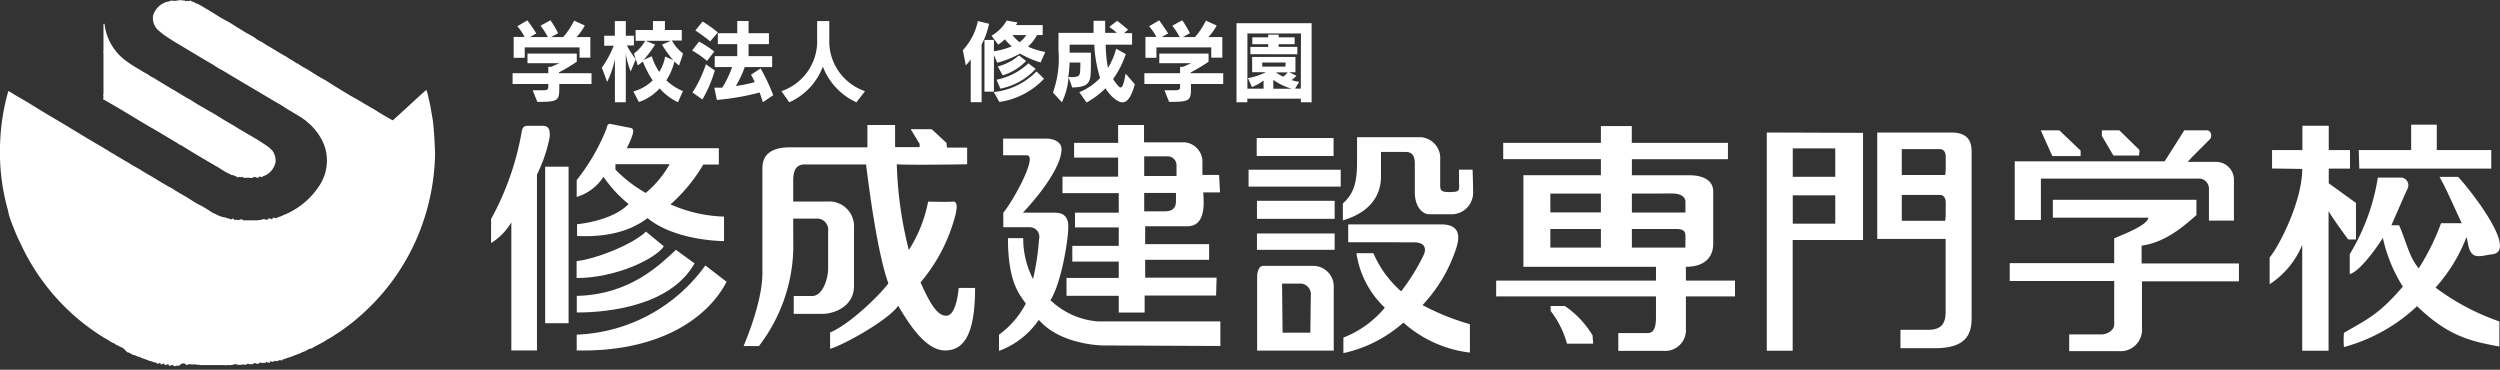
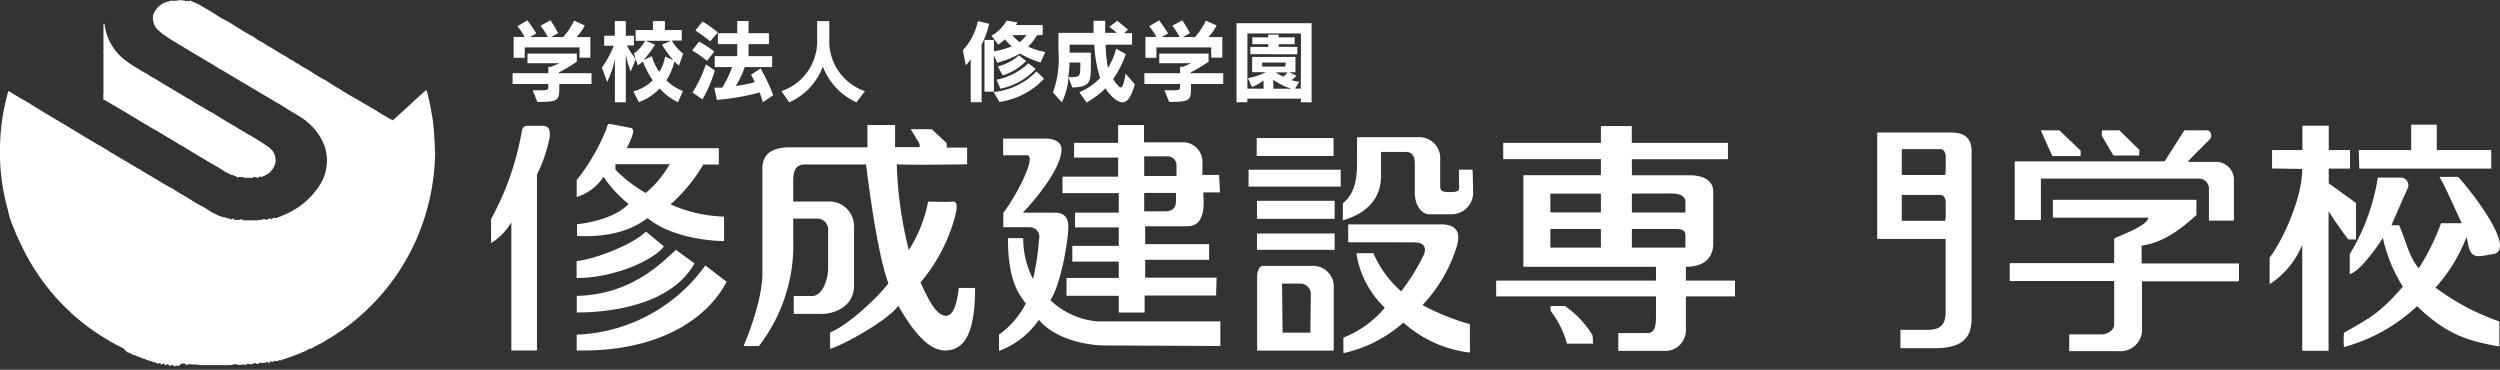
<svg xmlns="http://www.w3.org/2000/svg" viewBox="0 0 280 41.41">
  <rect x="0" y="0" width="280" height="41.41" fill="#333333" stroke="none" />
  <defs>
    <style>.cls-1{fill:#fff;}</style>
  </defs>
  <title>f_logo</title>
  <g id="レイヤー_2" data-name="レイヤー 2">
    <g id="header">
      <path class="cls-1" d="M64.91,6.46V5.31H58.77V6.47H57.53V4.14h1.22a5.5,5.5,0,0,0-.81-1.2l1.13-.66c.5.67,1,1.46,1,1.46l-.71.41h2a8.48,8.48,0,0,0-.82-1.27l1.11-.61a11.24,11.24,0,0,1,.86,1.45l-.79.43h1.36a8.14,8.14,0,0,0,1.22-1.84l1.2.55a6.52,6.52,0,0,1-.92,1.29h1.54V6.46ZM62.64,9.41c0,1.84.09,2-2.46,2l-.52-1.3c1.77,0,1.75.09,1.75-.58V9.41h-4V8.2h4V7.48h.32c.42-.17.92-.4.92-.4H59.08V6H64.6v.91a19.06,19.06,0,0,1-2,1.2V8.2h3.65V9.41Z" />
      <path class="cls-1" d="M75.39,6.73l-.9-.4a4.56,4.56,0,0,1-.65,1.72A6.23,6.23,0,0,1,73,6.3l-.92.41A12.84,12.84,0,0,0,73.37,5l-1.05-.43h2.82l-1,.43A13.13,13.13,0,0,0,75.39,6.73ZM76.51,6a4.71,4.71,0,0,1-1.26-1.46h1.11V3.36H74.47v-1H73.13v1H71.19V4.57h1.07A4.69,4.69,0,0,1,71,6l.43,1.32A5.26,5.26,0,0,0,72,6.89,11.06,11.06,0,0,0,73.1,9a4.81,4.81,0,0,1-2.16,1.24l.61,1.19A5.61,5.61,0,0,0,73.88,9.9a6.45,6.45,0,0,0,2.05,1.55l.56-1.25A6,6,0,0,1,74.63,9a6.8,6.8,0,0,0,.9-2.11c.18.16.34.31.52.45Zm-5.3.63a9.24,9.24,0,0,1-1-1.54H71V4h-.91V2.36H68.86V4H67.67V5.12h1.07a11.71,11.71,0,0,1-1.33,2.46L68,9.17a10.26,10.26,0,0,0,.87-2.56v4.84h1.22V6a8.53,8.53,0,0,0,.55,2Z" />
      <path class="cls-1" d="M79.54,4.63c-.83-.68-1.66-1.22-1.66-1.22l.81-1A14.91,14.91,0,0,1,80.4,3.63Zm-.35,2.19a11.26,11.26,0,0,0-1.67-1.16l.77-1A11.69,11.69,0,0,1,80,5.77Zm6.25,4.63c-.11-.35-.23-.75-.37-1.09a27.07,27.07,0,0,1-4.78.83L80,9.82c.3,0,.58,0,.89,0A11.56,11.56,0,0,0,82,7.51H80.05V6.29h2.52V4.94H80.4V3.72h2.17V2.35h1.27V3.72h2.28V4.94H83.84V6.29h2.64V7.51H83.41a11,11,0,0,1-1,2.12,15.3,15.3,0,0,0,2.12-.43,5.86,5.86,0,0,0-.42-.83l1.08-.71a22.48,22.48,0,0,1,1.41,3Zm-6.77-.31-1.11-.78a13.7,13.7,0,0,0,1.5-3.16l1,.69A14.62,14.62,0,0,1,78.67,11.14Z" />
      <path class="cls-1" d="M95.92,11.46a7.23,7.23,0,0,1-3.76-4,7.14,7.14,0,0,1-3.76,4l-.88-1.25a5.9,5.9,0,0,0,4-5.35V2.36h1.36v2.5a5.91,5.91,0,0,0,4,5.35Z" />
      <path class="cls-1" d="M114.94,3.93a2.87,2.87,0,0,1-.74.79,4.2,4.2,0,0,1-.81-.79Zm2.13,1.89a7.86,7.86,0,0,1-1.93-.6,4.7,4.7,0,0,0,1-1.29h.64V2.81h-3a1.64,1.64,0,0,0,.18-.29l-1.21-.22A4.59,4.59,0,0,1,111.05,4l.75,1a5.81,5.81,0,0,0,.75-.6,5,5,0,0,0,.77.79,8.28,8.28,0,0,1-2,.55V4.47h-1.06v5.8h1.06V6.18l.37.85A11.24,11.24,0,0,0,114.24,6a10.69,10.69,0,0,0,2.31,1Zm-6.29-3.16-1.26-.3a6.84,6.84,0,0,1-1.68,3.26l.33,1.7a3.59,3.59,0,0,0,.55-.68v4.81h1.22V5A9.44,9.44,0,0,0,110.78,2.66Zm4.14,4.17-.8-.63a5.57,5.57,0,0,1-2.37,1.24l.55,1A6,6,0,0,0,114.92,6.83Zm1.07.88-.81-.62a7.28,7.28,0,0,1-3.57,1.84l.43,1A7.26,7.26,0,0,0,116,7.71Zm.94,1.11L116.09,8a7.85,7.85,0,0,1-4.79,2.31l.63,1.11A8.54,8.54,0,0,0,116.93,8.82Z" />
      <path class="cls-1" d="M121,7.5c-.07.89.14,1.2-1.36,1.13A11.11,11.11,0,0,0,119.79,7H121Zm6.07,1.91-1-1.17c-.3,1.76-.52,1.71-.84,1.36a3.84,3.84,0,0,1-.56-.75,10.6,10.6,0,0,0,1.42-2.79l-1.08-.61a7.84,7.84,0,0,1-.92,2.16A14.49,14.49,0,0,1,123.84,5h2.95V3.71h-.89l.44-.38s-.6-.52-1.21-1l-.89.68a9.32,9.32,0,0,1,.85.67h-1.31c0-.47,0-.86,0-1.35h-1.3c0,.48,0,.9,0,1.35h-3.93v2a11.18,11.18,0,0,1-.62,4.68l1,1.1a7.81,7.81,0,0,0,.75-2.81l.41,1.15c2.14-.06,2.09-.67,2.09-2.9v-1h-2.38V5h2.76a15.15,15.15,0,0,0,.65,3.74,6.87,6.87,0,0,1-2.33,1.59l.82,1.15a9.59,9.59,0,0,0,2.11-1.59,5.69,5.69,0,0,0,.71.9C125.55,11.74,126.4,12,127.11,9.41Z" />
      <path class="cls-1" d="M135.66,6.46V5.31h-6.14V6.47h-1.23V4.14h1.22a5.61,5.61,0,0,0-.81-1.2l1.13-.66c.49.67,1,1.46,1,1.46l-.71.41h2a8.14,8.14,0,0,0-.82-1.27l1.11-.61a11.24,11.24,0,0,1,.86,1.45l-.79.43h1.36a8.08,8.08,0,0,0,1.22-1.84l1.21.55a6.66,6.66,0,0,1-.92,1.29h1.55V6.46Zm-2.27,2.95c0,1.84.09,2-2.45,2l-.52-1.3c1.77,0,1.75.09,1.75-.58V9.41h-4V8.2h4V7.48h.32c.43-.17.92-.4.92-.4h-3.57V6h5.52v.91a18.58,18.58,0,0,1-2,1.2V8.2H137V9.41Z" />
      <path class="cls-1" d="M145.69,9.92h-.64l.46-.76a5,5,0,0,1-.87-.19,2.51,2.51,0,0,0,.56-.49l-.82-.39h.71V6.38h-4.85V8.09h1.53a7.31,7.31,0,0,1-2,.66l.45,1a5.44,5.44,0,0,0,1.3-.73v.91h-1.81V3.75h6Zm1.21,1.54V2.6h-8.41v8.85h1.21v-.4h6v.4Zm-2.94-4h-2.59V7H144Zm.25.65a2.35,2.35,0,0,1-.49.48,5.9,5.9,0,0,1-.82-.48Zm.4,1.83h-2v-1A6.38,6.38,0,0,0,144.62,9.92Zm.69-3.86V5.25h-2.09V4.95H145V4.18h-1.79v-.3h-1.17v.3h-1.78v.77h1.78v.31h-2v.81Z" />
      <path class="cls-1" d="M20.29,0c.11.11.32,0,.43.09s.22,0,.28,0,.13.08.26,0,.15,0,.17.07a.47.47,0,0,1,.26.09s.13,0,.17.06.19.11.32.13c.6.36,1.26.73,1.87,1.12s.86.54,1.33.78.92.56,1.39.85c.06,0,.13.09.19.11.32.19.62.39.95.56s.51.27.73.45.51.3.77.45.41.29.64.4c.71.4,1.38.86,2.11,1.24,0,0,.06.09.12.09a3.47,3.47,0,0,0,.52.3c.09.08.23.15.34.24s.09.08.17.06a7.23,7.23,0,0,0,1.09.66c.66.43,1.33.86,2.06,1.24q.83.55,1.73,1.08c.51.32,1,.62,1.55.92s1.14.68,1.72,1a1.63,1.63,0,0,0,.36.2c.69.45,1.44.9,2.17,1.29,1.27-1.12,2.47-2.29,3.76-3.41A4.67,4.67,0,0,1,48,11c.22.81.32,1.63.47,2.42.15,1.18.21,2.51.26,3.75a25,25,0,0,1-1.59,8.39,24.37,24.37,0,0,1-6.61,9.65,22.27,22.27,0,0,1-3.18,2.4,3.83,3.83,0,0,1-.64.38,6.35,6.35,0,0,1-1,.58c-.19.12-.43.21-.62.34s-.24.13-.39.15-.19.09-.25.13-.19.06-.28.15a3.57,3.57,0,0,1-.34.11,1,1,0,0,1-.28.15,1.81,1.81,0,0,0-.36.13c0,.06-.11,0-.13.06a.4.4,0,0,0-.21.08l-.3.1a1.62,1.62,0,0,1-.33.1c0,.07-.12,0-.15.07a1.75,1.75,0,0,1-.32.09c0,.06-.13,0-.13.08s-.13.09-.24,0l-.3.12c-.11,0-.13.07-.24,0s-.15,0-.15.06c-.15,0-.17.09-.3,0s-.13,0-.15.08-.19.06-.32,0-.15,0-.17.06-.12,0-.15,0-.21.06-.36,0-.17,0-.21.06-.24.09-.41,0-.2,0-.24.08c-.19,0-.3.07-.49,0s-.24,0-.28.06-.23,0-.32,0c-.28,0-.45.09-.73,0s-.41,0-.58.06h-.62c-.07.11-.13,0-.19,0H23.53l0,0h-.68l0,0h-.47c-.11-.09-.32,0-.43-.06s-.3,0-.39,0-.32-.09-.51,0-.24,0-.3-.07-.28-.08-.45,0S20,41.06,20,41s-.21-.08-.36,0-.17,0-.21-.06-.19-.09-.32,0-.19,0-.21-.08-.15-.09-.28,0-.17,0-.21-.08-.13-.09-.24,0-.17,0-.19-.06-.13-.09-.24,0-.15,0-.17-.08a1,1,0,0,1-.26-.06c-.13,0-.17-.06-.26-.08a1.2,1.2,0,0,0-.32-.09,1.66,1.66,0,0,1-.26-.11.71.71,0,0,1-.24-.09,1.11,1.11,0,0,0-.28-.07l-.24-.13c-.1,0-.15-.08-.26-.06l-.24-.13c-.08,0-.15-.06-.24-.06s-.21-.09-.3-.15a1,1,0,0,1-.26-.13c-.06,0-.06-.06-.13,0L13.81,39a1.18,1.18,0,0,1-.26-.13,1.57,1.57,0,0,1-.36-.19c-.09,0-.17-.06-.26-.11a.73.73,0,0,0-.36-.19c-.28-.17-.56-.37-.86-.52a24.31,24.31,0,0,1-9.5-10.79c-.11,0,0-.15-.11-.21-.26-.51-.45-1.05-.66-1.56S1,24.2.91,23.62a24,24,0,0,1-.88-8,24.12,24.12,0,0,1,.9-5.41c.09,0,.17.09.25.11.8.53,1.65.95,2.43,1.46l1.54.94,2.08,1.23c1.48.9,2.92,1.78,4.42,2.64.13.13.34.15.47.3l.58.35c.09,0,.13.08.21.13.39.21.77.45,1.16.68.13,0,.15.14.28.15.43.28.86.53,1.31.77a6.23,6.23,0,0,0,.54.34c.08,0,.13.11.21.13,1,.55,1.91,1.18,2.92,1.69.56.4,1.18.7,1.76,1.07.43.26.86.56,1.31.78s.95.55,1.41.85l.3.13a3.83,3.83,0,0,0,.88.36c.08,0,.08.09.19,0l.26.13c.12,0,.17,0,.26.06s.17.09.32,0,.15,0,.19.09.15,0,.2,0,.27.09.47,0,.27,0,.38.08h1.61c.11-.08.32,0,.45-.08s.3-.06.49,0,.15,0,.2-.07.21-.09.37,0,.13,0,.15-.09.17-.06.3,0l.23-.06c0-.06.13,0,.15-.09.19,0,.38-.15.6-.22l.3-.13c.06,0,.09-.08.18-.08l.36-.19a8.63,8.63,0,0,0,3.09-2.83,5.09,5.09,0,0,0,.6-4.51,6.3,6.3,0,0,0-2-2.72c0-.09-.1-.09-.17-.15-.79-.58-1.65-1-2.47-1.55a5.52,5.52,0,0,0-.66-.39C29,10.3,27,9.14,24.95,7.9a9.82,9.82,0,0,1-1.05-.63c-1.59-.92-3.13-1.86-4.68-2.79-.17-.13-.34-.21-.51-.34a6.21,6.21,0,0,1-.86-.65,1.81,1.81,0,0,1-.69-1.8A2.32,2.32,0,0,1,18.57.24a1.56,1.56,0,0,1,.35-.07c0-.08.15,0,.19-.08s.17,0,.19,0,.23,0,.32,0Z" />
      <path class="cls-1" d="M11.71,2.7a5.93,5.93,0,0,0,2.51,4.19c.6.45,1.24.79,1.89,1.2.15.06.28.16.42.22a3.07,3.07,0,0,0,.71.43c1.16.73,2.34,1.41,3.52,2.12a2.19,2.19,0,0,0,.43.23c.54.35,1.1.71,1.67,1,.3.21.65.4,1,.58.82.52,1.61,1,2.43,1.46.45.32,1,.58,1.48.9a25.35,25.35,0,0,1,2.34,1.46,1,1,0,0,1,.24.26l.06,0a1.92,1.92,0,0,1,.45,1.42,2.13,2.13,0,0,1-1.35,1.56s-.1,0-.12.06-.13.07-.21,0-.15,0-.18.06-.21.09-.36,0-.28,0-.39.09c-.28,0-.49-.09-.8,0,0-.09-.21,0-.26-.09s-.2,0-.24,0-.15-.07-.28,0-.15,0-.17-.09a.57.57,0,0,1-.24-.09.35.35,0,0,1-.19-.06c-.07,0-.07-.06-.13,0a3.54,3.54,0,0,0-.6-.3l-1.12-.7c-.13,0-.17-.13-.28-.15-.86-.5-1.7-1-2.53-1.5l-1.14-.7c-.06,0-.09-.06-.17-.06-.3-.24-.67-.41-1-.63-.77-.45-1.52-.92-2.3-1.35-1.16-.68-2.31-1.39-3.47-2.08-.6-.34-1.16-.68-1.74-1-.09-.07,0-.15,0-.24s-.06-.25,0-.4c0-1.46,0-3,0-4.53-.06-.08,0-.15,0-.26,0-1,0-2,0-3C11.63,2.64,11.69,2.64,11.71,2.7Z" />
      <path class="cls-1" d="M266.32,19.89h2.5a.86.86,0,0,1,.85,1.19c-.3.61-1.83,4.15-1.83,4.15h.86c.79,1.77,1.1,3.54,2.2,4.82A26.36,26.36,0,0,0,273.4,25h2.32c-.49-1-1.83-4.09-2.5-5.19h2.08c1.09,1.1,6.84,8.31,3.84,8.67-1.38.16-2.44.79-2.75-1.34l-.14-.6a18.21,18.21,0,0,1-3.47,5.67A26.15,26.15,0,0,0,279.93,36v2.81c-3.36-.61-5.8-1.22-9.22-4.52a19.24,19.24,0,0,1-8.19,4.58,10.18,10.18,0,0,1,0-1.59c2.69-1.58,3.85-2,6.6-5.18a17,17,0,0,1-2.24-5.46c-.61,1-2.61,3.81-3.71,4.05V28.47A23.72,23.72,0,0,0,266.32,19.89Z" />
      <polygon class="cls-1" points="264.18 16.81 270.05 16.81 270.05 13.96 272.92 13.96 272.92 16.81 279.02 16.81 279.02 18.88 264.24 18.88 264.18 16.81" />
      <path class="cls-1" d="M254.47,18.87V16.81h3.4V14.08h2.95v2.73h2.38v2.07h-2.38v1.65l3.05,2.2v4.09H263s-1.59-2.14-2.2-3.17V39.28h-2.95V27.43a9.65,9.65,0,0,1-3.65,4.4v-3c1-1.16,3.65-6.24,3.65-9.91Z" />
      <path class="cls-1" d="M229.92,24.38v-2H246v1.71c-1.16,1-3.33,3.05-6.14,3.42v2h10.9v2H239.9v5.19a2.41,2.41,0,0,1-2.59,2.63h-5.56V37.45h3.66c.55,0,1.38-.43,1.38-1.11V31.47h-11.7v-2h11.7V26.7c.92-.42,3.76-1.46,3.82-2.32Z" />
      <path class="cls-1" d="M244.64,14.6h2.56c.43,0,.61.69.3,1s-2,2-2,2l-.48.53h3.18a2,2,0,0,1,2,2v4.58h-2.8V21.15A1.12,1.12,0,0,0,246.22,20H228.58v4.64h-2.93V18.07h16.79Z" />
      <polygon class="cls-1" points="235.41 15.22 235.41 14.6 237.37 14.6 239.63 16.81 239.57 17.42 236.7 17.42 235.41 15.22" />
      <polygon class="cls-1" points="228.57 14.6 230.65 14.6 233.03 16.87 233.03 17.48 229.86 17.48 228.57 14.6" />
      <path class="cls-1" d="M218.44,14.84h-8.19V26.76h7.66v8.18c0,1.53-.7,2-2,2h-3.06V39h3.85c3.66,0,4.12-1.71,4.12-3.42V16.87C220.79,15,219.42,14.84,218.44,14.84ZM217.92,24a4.36,4.36,0,0,1-.06.73H213v-2.9h4.28c.43,0,.64.4.64.83Zm0-5.13a4.46,4.46,0,0,1-.06.73H213v-2.9h4.28c.43,0,.64.4.64.82Z" />
-       <path class="cls-1" d="M197.88,14.84V39.28h2.9V26.88h7.88v-12Zm7.67,10.21h-4.76V21.88h4.76Zm0-5.25h-4.76V16.62h4.76Z" />
      <path class="cls-1" d="M60.78,14.09c.61,0,.89.36.77,1.34a16.55,16.55,0,0,1-1.41,4.12v19.7H57.27V24.9A6.72,6.72,0,0,1,55,27.22V24.53a31.5,31.5,0,0,0,3.42-9.71c.09-.67.37-.73.74-.73Z" />
      <path class="cls-1" d="M75.1,22.89a18.48,18.48,0,0,0,3.67-4.46h1.74V16.6s-9.62,0-10.32,0a9.26,9.26,0,0,0,.61-1.38c.24-.7.09-.86-.25-.91l-2.2-.43c-.33-.07-.38.38-.43.55a22.85,22.85,0,0,1-3.33,5.74v1.89a5.44,5.44,0,0,0,3-2.26,14.31,14.31,0,0,0,2.81,3.05c-1.49,1.56-4.46,2.14-5.77,2.26v1.32c4.64.21,6.84-1.23,7.9-2C75.32,26.73,80,27,81.09,27V24.26A15.91,15.91,0,0,1,75.1,22.89Zm-2.78-1.28A15.41,15.41,0,0,1,68.93,19v-.61H75A11.59,11.59,0,0,1,72.32,21.61Z" />
-       <path class="cls-1" d="M72.35,25.94l2,1.65c-1,1.47-5.49,3.55-9.77,3.55V29.24C66.62,29.05,70.83,27.41,72.35,25.94Z" />
+       <path class="cls-1" d="M72.35,25.94l2,1.65c-1,1.47-5.49,3.55-9.77,3.55V29.24C66.62,29.05,70.83,27.41,72.35,25.94" />
      <path class="cls-1" d="M64.6,33.14V35c1.89,0,10.2-.18,13.19-5.5-.86-.61-2.08-1.52-2.08-1.52C73.88,29.66,70.58,33,64.6,33.14Z" />
      <path class="cls-1" d="M79,29.73l2.38,1.83c-2.26,4.33-7.88,7.88-16.79,7.69V37.48A18.59,18.59,0,0,0,79,29.73Z" />
-       <rect class="cls-1" x="61.06" y="18.67" width="2.62" height="17.53" />
      <path class="cls-1" d="M88.84,25.33v-.85h2.69a1.24,1.24,0,0,1,1.22,1.4v4.22c0,1.1-.61,3.05-1.77,3.05H88.9v2h3.24c1.22,0,3.51-.77,3.51-3.14V25.57a2.79,2.79,0,0,0-3-3H88.84V20.26c0-1.16.3-1.84,1.28-1.84H97c.67,5.43,1.53,10.63,2.5,13.32-1.22,1.59-4.46,4.64-6.53,5.5v1.83c1.65-.49,6.53-3.24,7.63-4.82,1.1,1.83,3,5,5.25,5s3.36-2.08,3.36-7h-1.83c-.12,1.1-.43,3.11-1.41,3.11s-1.77-1.28-2.87-3.73A19.07,19.07,0,0,0,107,24.11c.17-.71.31-1.59-.3-1.53s-2.75,0-2.75,0A15.43,15.43,0,0,1,101.79,28a43.6,43.6,0,0,1-1.35-9.6c1.35.11,7.88,0,7.88,0V16.53h-2.26L106,16l-1.65-1.53H102l1,1.65v.36h-2.75V14H97.15v2.5H88.48c-2.2,0-3.09.91-3.09,2.32V30.58c0,2.68-1.31,6.29-2.11,8.18H85a18.59,18.59,0,0,0,3.85-10.88" />
      <path class="cls-1" d="M112.35,17.39V15.52h4.83c.67,0,1.71.28,1.71,1.19,0,1.77-2.07,4.72-4.33,7.11H118c.55,0,1.65,0,1.65,1.56s-.8,6.35-2,8.24A8.62,8.62,0,0,0,123,36h13.68v2.75l-13-.06c-1.34,0-5.25-.43-7.33-2.87a9.3,9.3,0,0,1-4.46,3.48V37.48a9.9,9.9,0,0,0,3-3.48c-.68-1-2-2.32-2-7.33h1.71a9.84,9.84,0,0,0,1.1,4.58,28,28,0,0,0,.67-4.45,1.07,1.07,0,0,0-1-1.35h-3V23.83c1.16-1.41,3.91-6.44,2.63-6.44Z" />
      <path class="cls-1" d="M136.54,19.59h-1.87V17.94a2.19,2.19,0,0,0-2-2h-4.54V14h-2.9v2h-4.93v1.65h4.93v2.14H119v1.84h6.3v2.19h-4.9v1.65h4.9v2.07h-5.2V29.3h5.2v1.83h-5.85v2h5.85V35h2.9v-1.9h8l.06-2h-8v-2h7.16V27.34h-7.16v-2h4.72c2.26,0,1.79-3.06,1.79-3.79h1.87Zm-4.83,2.93c0,1.09-.79,1.15-1.34,1.15h-2.22V21.61h3.56Zm.06-2.81h-3.62V17.51h2.52a1,1,0,0,1,1.1,1Z" />
      <rect class="cls-1" x="140.75" y="15.46" width="8.61" height="2.01" />
      <rect class="cls-1" x="139.84" y="19.01" width="10.32" height="1.89" />
      <rect class="cls-1" x="140.78" y="22.49" width="8.7" height="2.02" />
      <rect class="cls-1" x="140.78" y="26.15" width="8.7" height="1.83" />
      <path class="cls-1" d="M147,29.78h-5.56c-.43,0-.64.7-.64,1.19v8.3h8.58V32.07A2.3,2.3,0,0,0,147,29.78Zm-.24,7.48h-3.11l-.06-5.5h2a1.2,1.2,0,0,1,1.22,1.35Z" />
      <path class="cls-1" d="M150.4,24.68V22.79c1.1-1,1.59-2.09,1.59-4.58V15.37h7.2a2.35,2.35,0,0,1,2.11,2.53v2.81c0,.55.06.8.94.8,1.41,0,1.17-.14,1.17-1.35V19h1.52s.06,1.71.06,2.63A2.42,2.42,0,0,1,162.62,24h-2.57c-.61,0-1.59-.7-1.59-2.47V18.33c0-.73-.21-1.31-1-1.31h-2.79V19.8C154.67,20.84,154.37,23.52,150.4,24.68Z" />
      <path class="cls-1" d="M151,27.13v-2H161.4c1.83,0,2.24,1,1.71,2.63a16.9,16.9,0,0,1-3.79,6.41,27,27,0,0,0,5.31,2.14v3.18a13.57,13.57,0,0,1-7.45-3.36,14.88,14.88,0,0,1-6.72,3.42V37.81a11.4,11.4,0,0,0,4.64-3.35,10.51,10.51,0,0,1-3.18-6.1h1.9a12,12,0,0,0,3.11,4.27,22.93,22.93,0,0,0,2.56-4.15c.25-.67.12-1.34-1.16-1.34Z" />
      <path class="cls-1" d="M188.82,31.43V29.88c2.32,0,3.06-1.28,3.06-2.57V21.45c0-1.41-1.4-1.82-2.63-1.82h-6.48v-1.8h10.76V16H182.76V14.12H179.3V16H168.36v1.82H179.3v1.8h-8.68V29.88h14.85v1.55h-17.9V33.2h17.9v2.29c0,1.1-.19,1.81-.93,1.81h-3.29v2h5.13a2.32,2.32,0,0,0,2.44-2.5V33.2h5.5V31.43Zm-9.52-3.7h-5.66V25.65h5.66Zm0-3.94h-5.66V21.68h5.66Zm7.94-2.12c1.27,0,1.53.57,1.53.93V23.8h-6V21.68Zm1.53,6.06h-6V25.65h5c1,0,1,.46,1,.89S188.76,27.74,188.76,27.74Z" />
      <path class="cls-1" d="M175.5,38.49h2.93l-.06-.92a10.53,10.53,0,0,0-3.11-3.3h-1.59v.55A10.44,10.44,0,0,1,175.5,38.49Z" />
    </g>
  </g>
</svg>